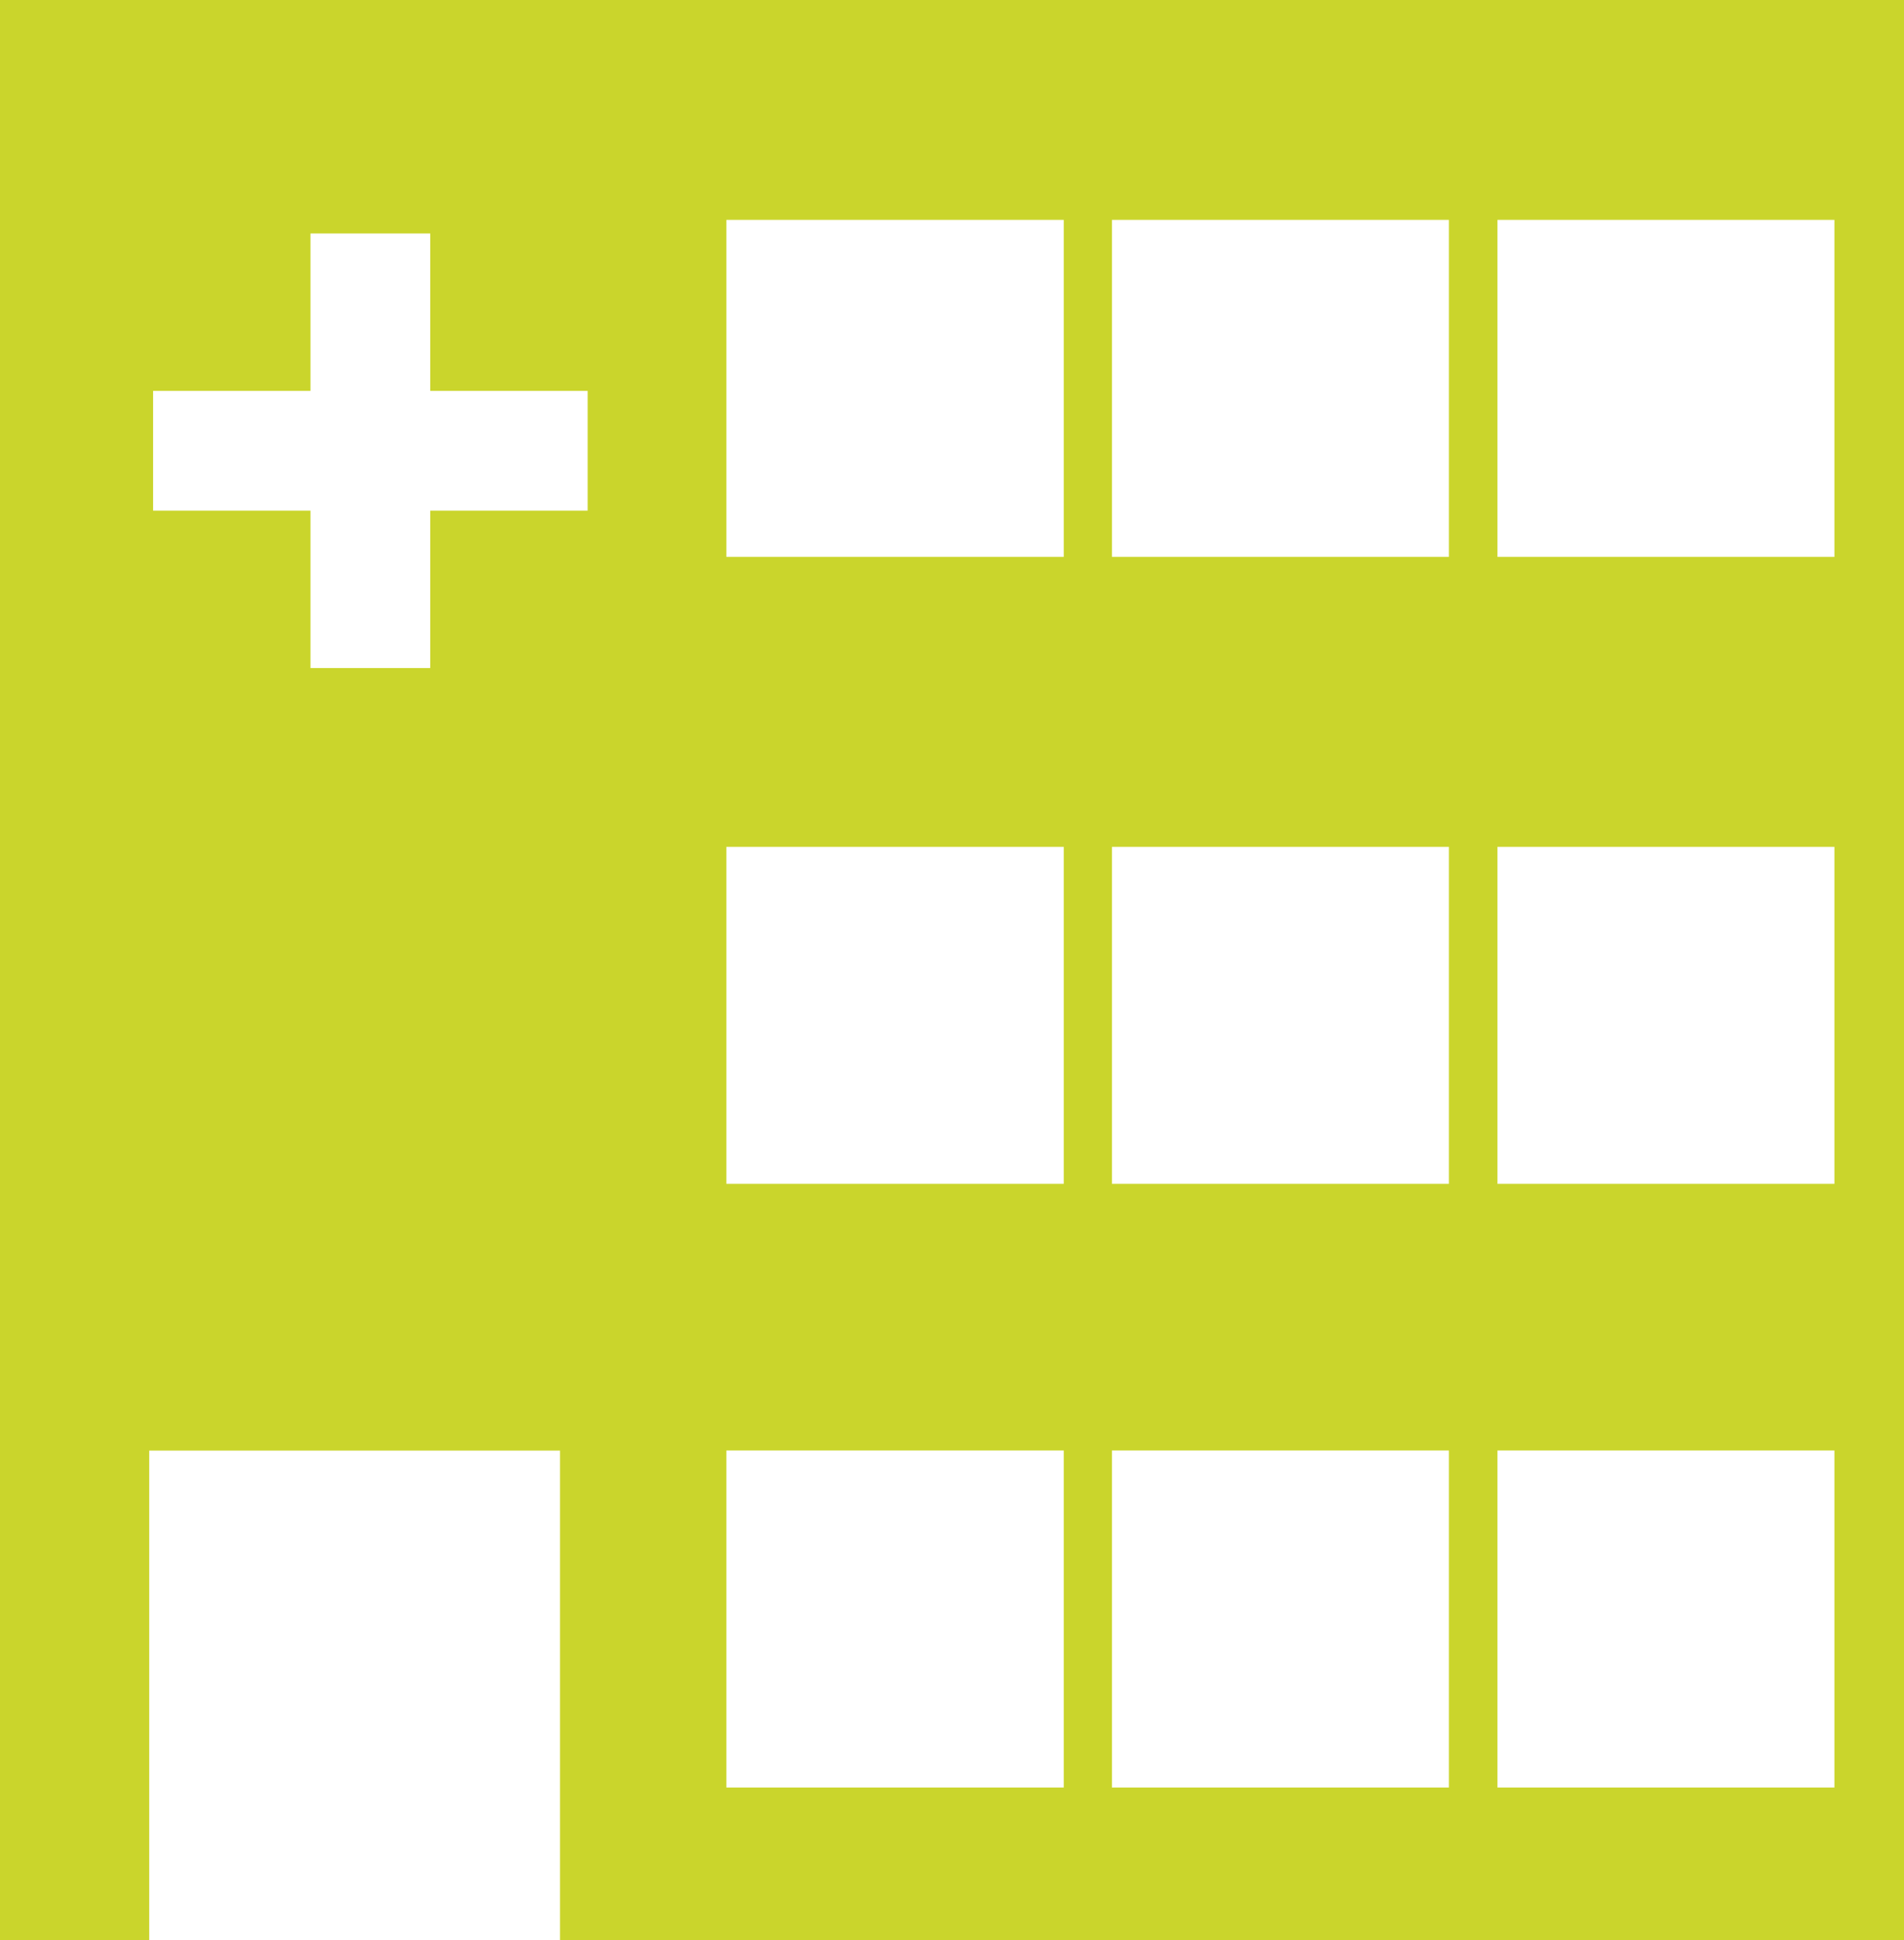
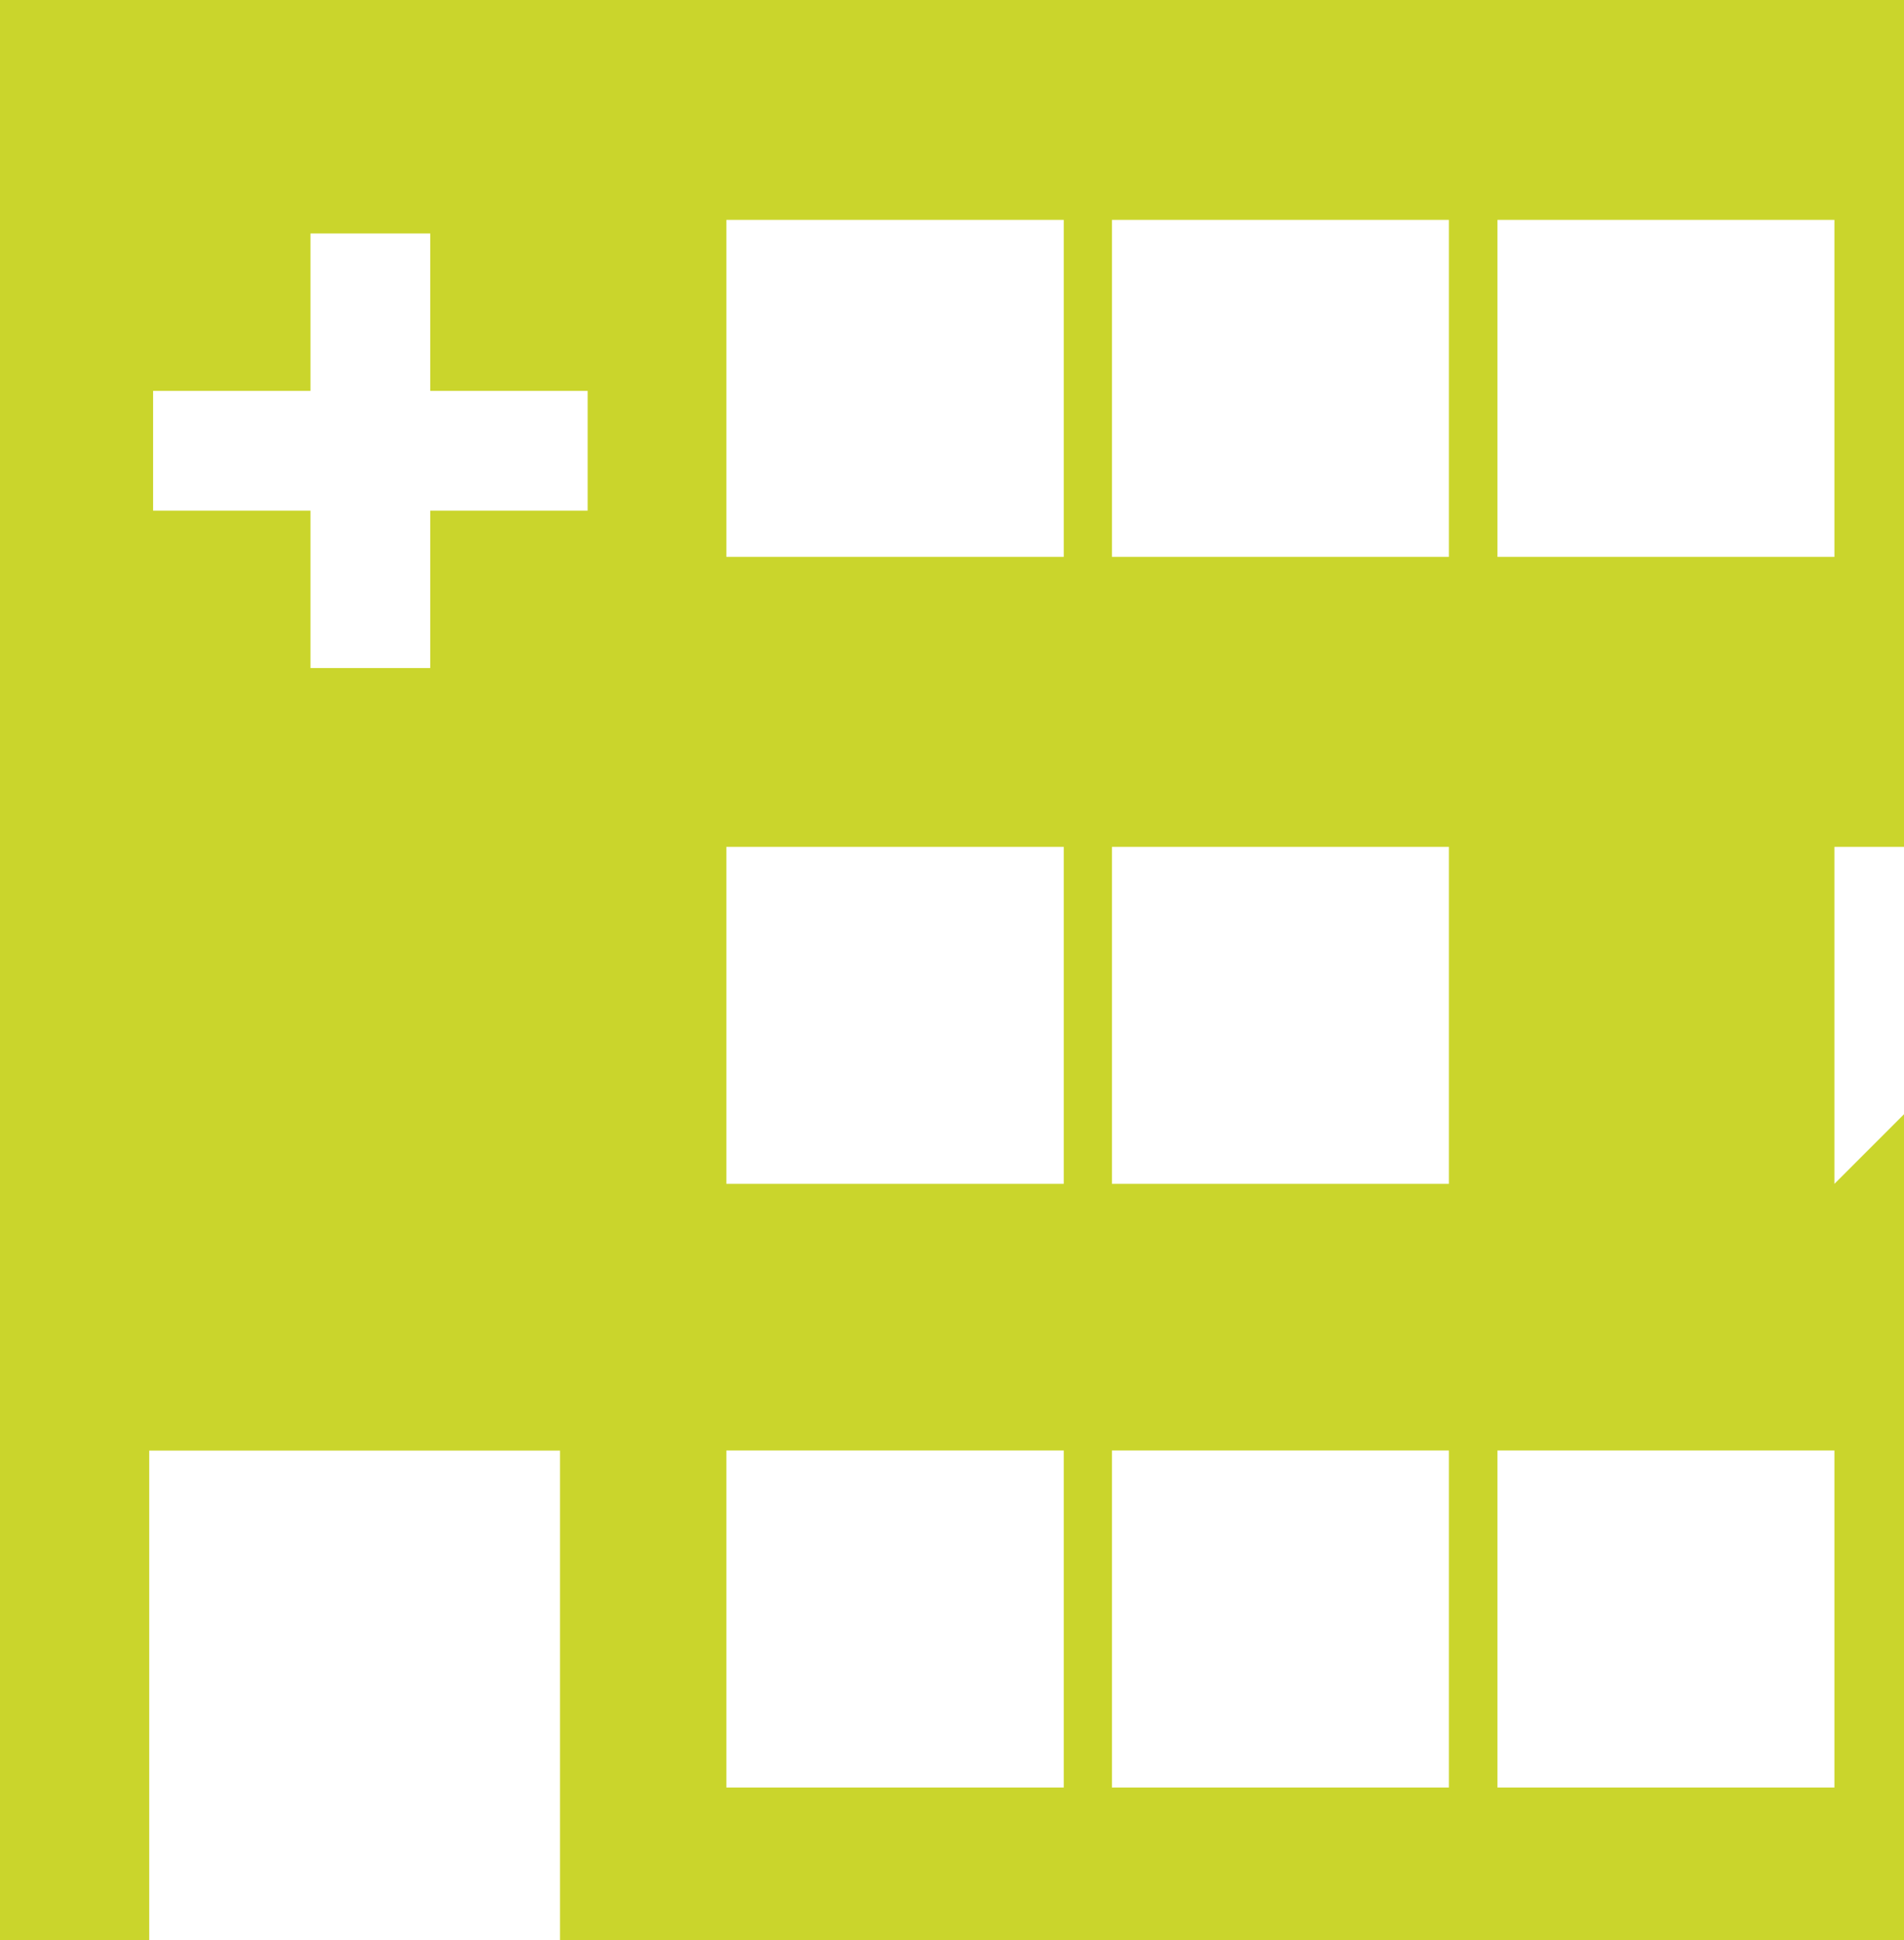
<svg xmlns="http://www.w3.org/2000/svg" width="52.98" height="53.976" viewBox="0 0 52.98 53.976">
  <defs>
    <style>.a{fill:#cad52c;}</style>
  </defs>
  <g transform="translate(-337.009 -178.593)">
-     <path class="a" d="M337.009,178.593v53.976h4.152V218.953h11.431v13.616h37.4V178.593ZM353.36,192.8h-4.38v4.38h-3.331V192.8h-4.38v-3.331h4.38v-4.38h3.331v4.38h4.38Zm13.248,35.526h-9.387v-9.376h9.387Zm0-16.795h-9.387v-9.377h9.387Zm0-17.444h-9.387v-9.376h9.387Zm10.718,34.239H367.95v-9.376h9.376Zm0-16.795H367.95v-9.377h9.376Zm0-17.444H367.95v-9.376h9.376Zm10.727,34.239h-9.376v-9.376h9.376Zm0-16.795h-9.376v-9.377h9.376Zm0-17.444h-9.376v-9.376h9.376Z" />
+     <path class="a" d="M337.009,178.593v53.976h4.152V218.953h11.431v13.616h37.4V178.593ZM353.36,192.8h-4.38v4.38h-3.331V192.8h-4.38v-3.331h4.38v-4.38h3.331v4.38h4.38Zm13.248,35.526h-9.387v-9.376h9.387Zm0-16.795h-9.387v-9.377h9.387Zm0-17.444h-9.387v-9.376h9.387Zm10.718,34.239H367.95v-9.376h9.376Zm0-16.795H367.95v-9.377h9.376Zm0-17.444H367.95v-9.376h9.376Zm10.727,34.239h-9.376v-9.376h9.376Zm0-16.795v-9.377h9.376Zm0-17.444h-9.376v-9.376h9.376Z" />
  </g>
</svg>